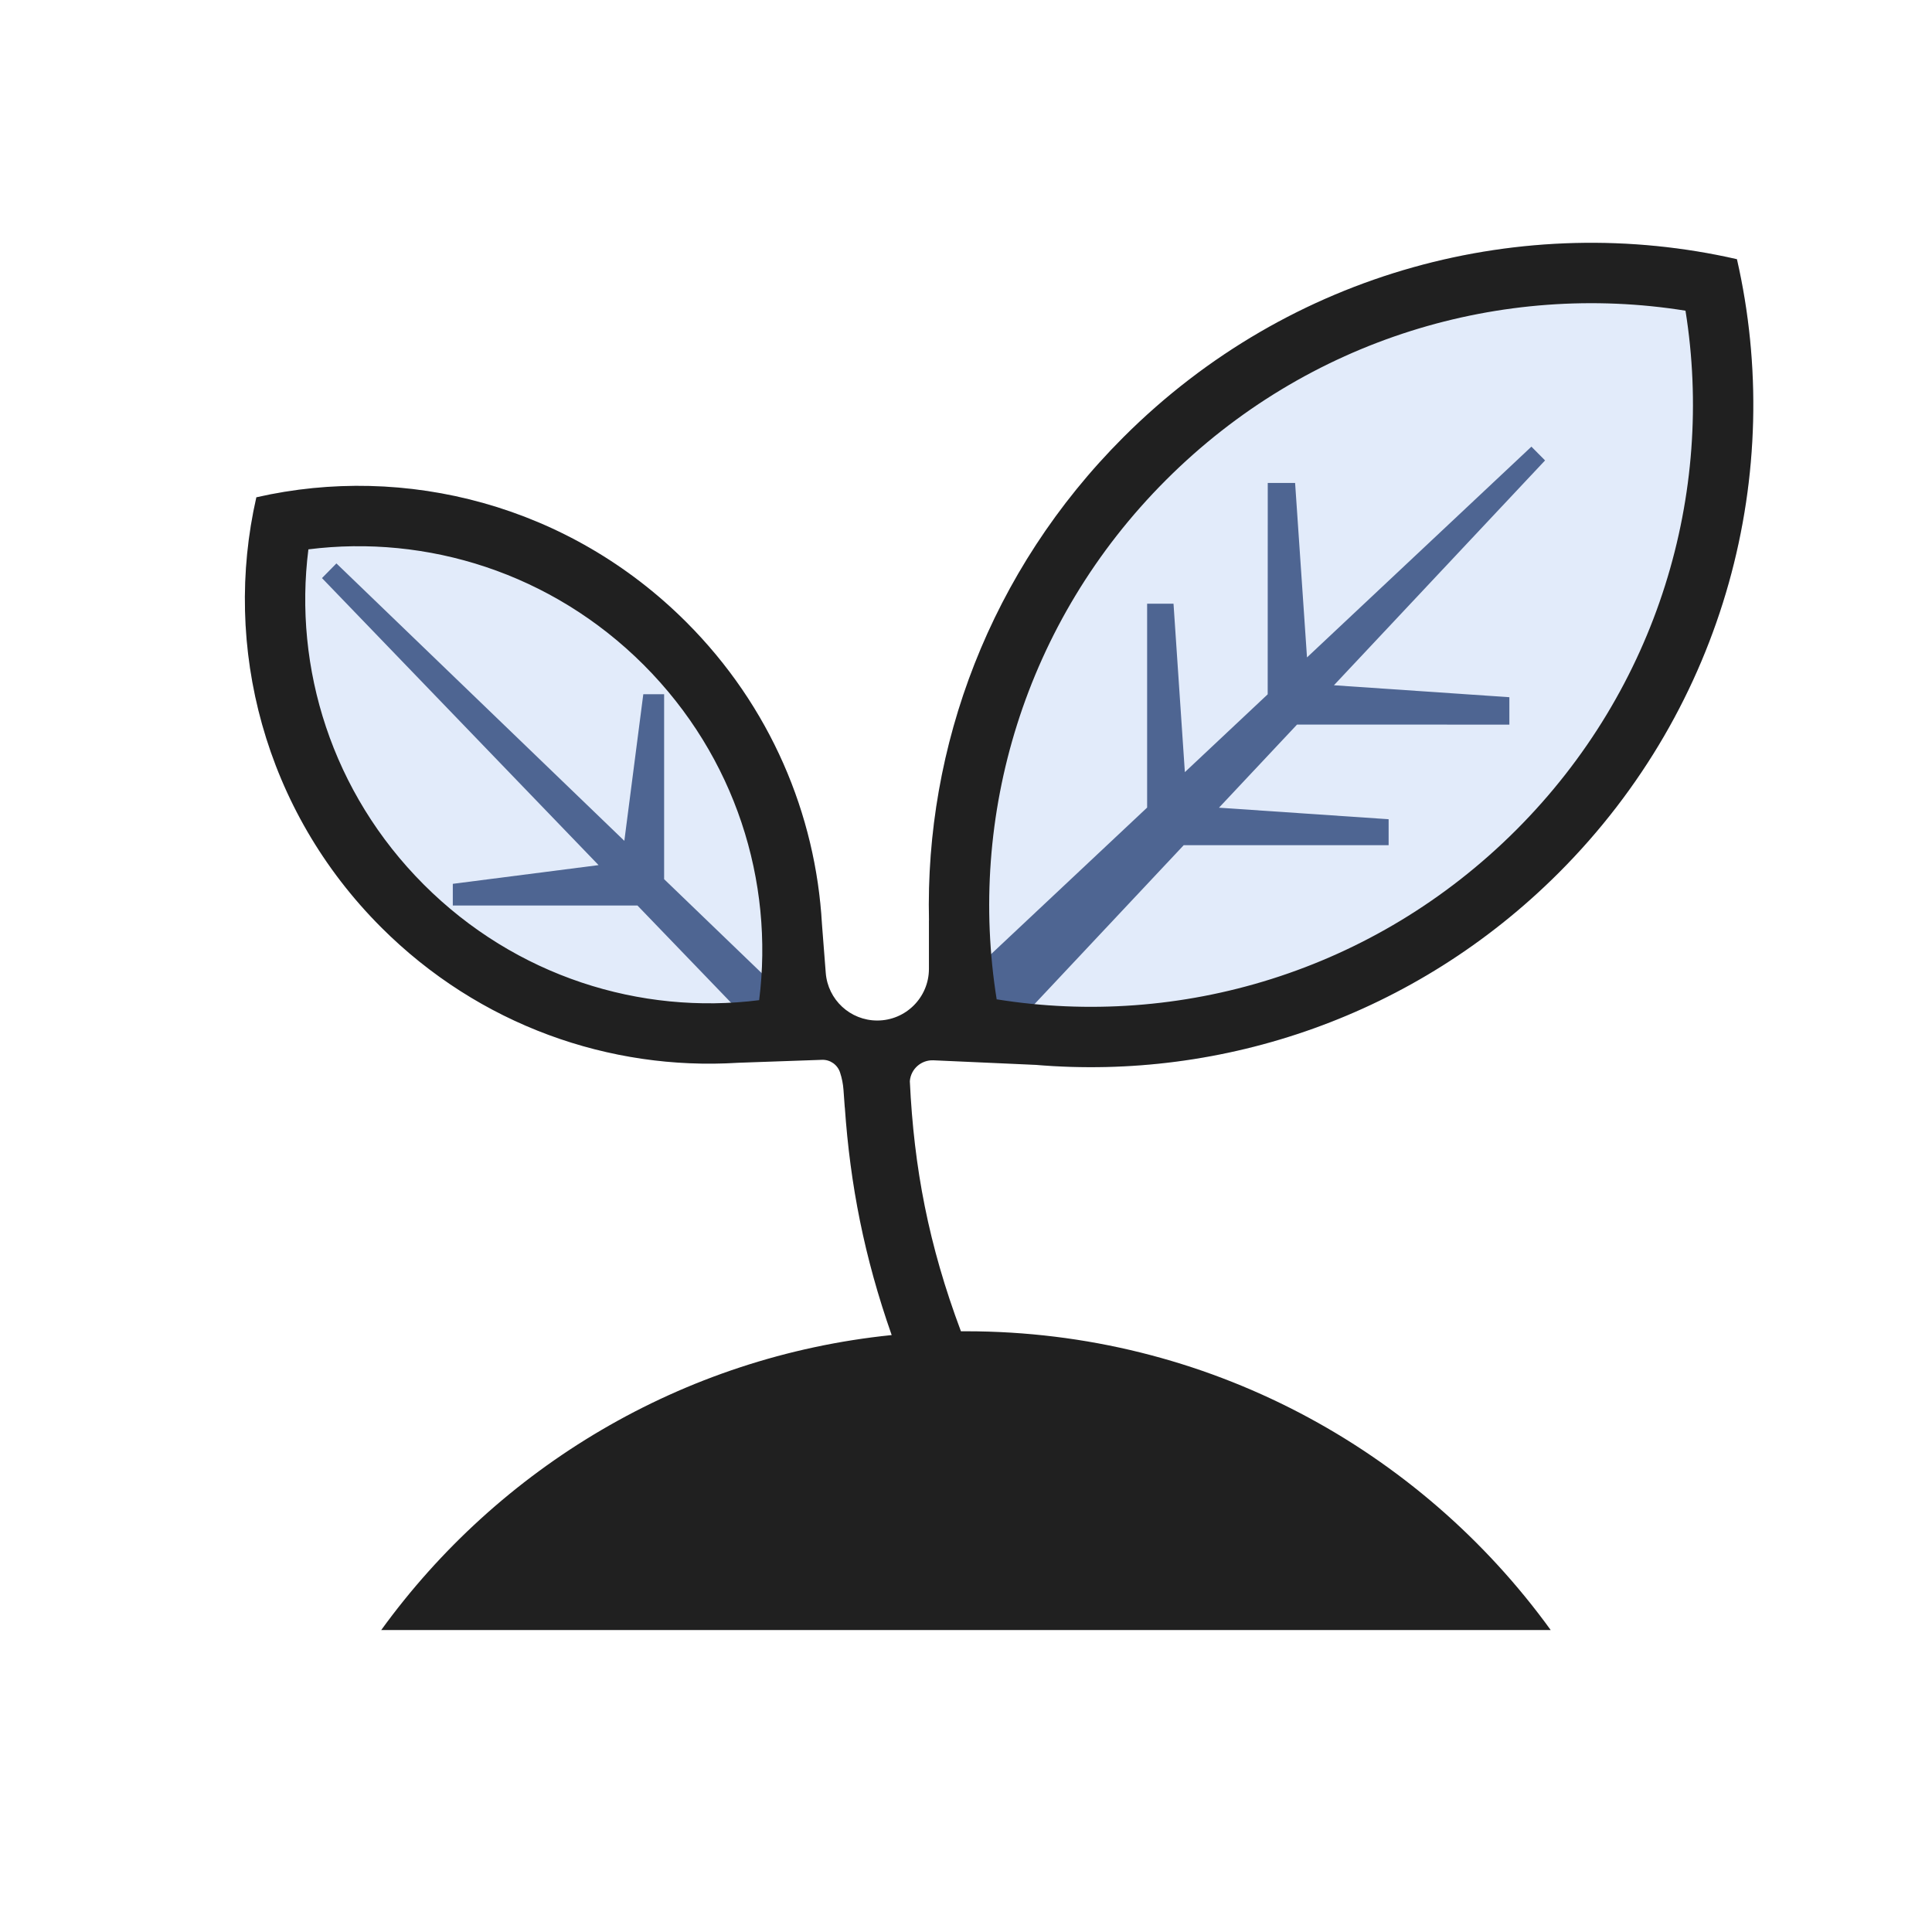
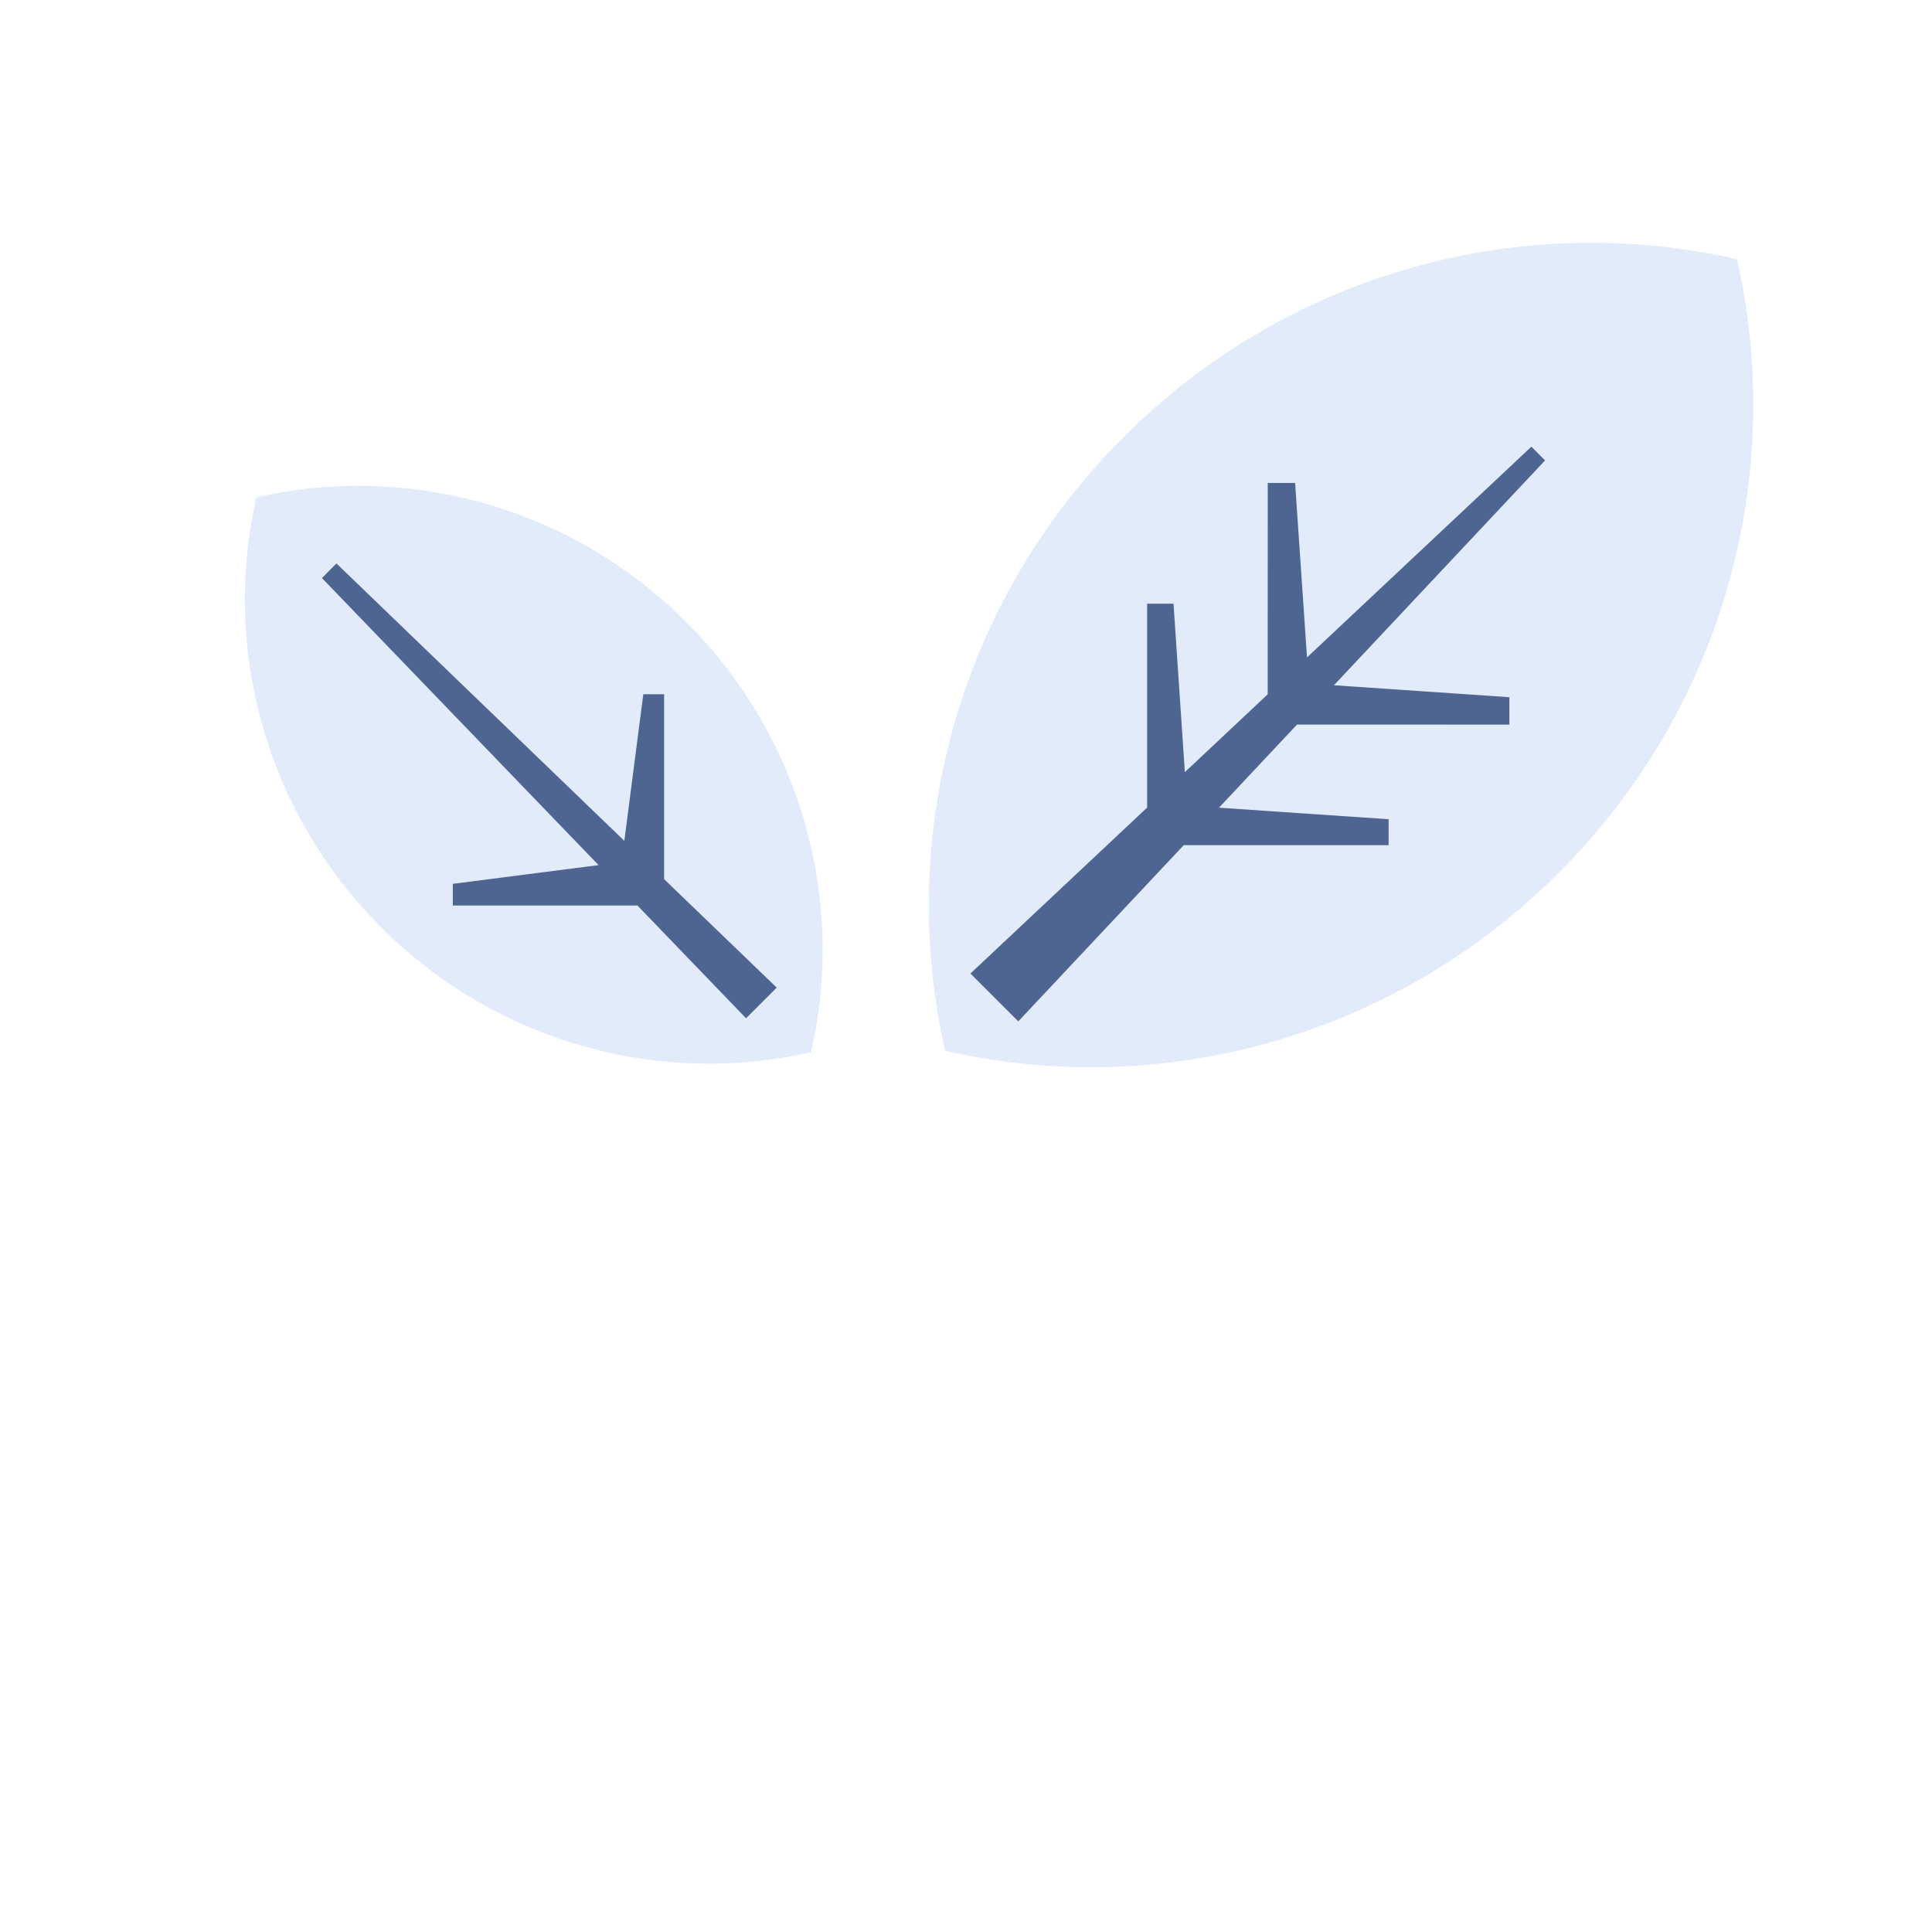
<svg xmlns="http://www.w3.org/2000/svg" width="32" height="32" viewBox="0 0 32 32" fill="none">
  <path d="M25.819 14.455C23.049 17.224 19.18 18.21 15.655 17.405C14.851 13.881 15.837 10.012 18.606 7.243C21.375 4.474 25.245 3.488 28.769 4.293C29.574 7.817 28.587 11.686 25.819 14.455Z" fill="#E2EBFA" />
  <path d="M11.368 10.305C13.309 12.246 14 14.958 13.435 17.428C10.966 17.992 8.254 17.3 6.314 15.36C4.373 13.419 3.682 10.707 4.246 8.237C6.716 7.673 9.427 8.364 11.368 10.305Z" fill="#E2EBFA" />
  <path d="M25.591 7.626L25.365 7.398L21.648 10.889L21.451 7.999H20.998L20.997 11.5L19.625 12.789L19.437 9.999H19L19 13.376L16.073 16.125L16.866 16.917L19.606 13.999L23 13.999V13.569L20.19 13.378L21.483 12.001L25 12.002V11.548L22.094 11.35L25.591 7.626Z" fill="#4E6592" />
  <path d="M5.333 9.575L5.572 9.332L10.341 13.927L10.655 11.499H11V14.562L12.865 16.358L12.357 16.866L10.558 14.998L7.5 14.998V14.639L9.914 14.329L5.333 9.575Z" fill="#4E6592" />
-   <path fill-rule="evenodd" clip-rule="evenodd" d="M17.16 17.638C20.247 17.897 23.439 16.834 25.819 14.455C28.587 11.686 29.574 7.817 28.769 4.293C25.245 3.488 21.375 4.474 18.606 7.243C16.394 9.455 15.32 12.369 15.387 15.248L15.386 15.245V16.047C15.386 16.52 15.003 16.903 14.53 16.903C14.083 16.903 13.711 16.559 13.677 16.113L13.614 15.304C13.511 13.49 12.762 11.699 11.368 10.305C9.427 8.364 6.716 7.673 4.246 8.237C3.682 10.707 4.373 13.419 6.314 15.36C7.94 16.986 10.107 17.735 12.22 17.603L13.615 17.554C13.75 17.549 13.872 17.635 13.914 17.764C13.945 17.858 13.964 17.955 13.971 18.054L13.992 18.343H13.993C14.082 19.623 14.314 20.818 14.769 22.113C11.293 22.468 8.259 24.313 6.314 26.999H25.685C23.514 24 19.985 22.05 16 22.05L15.916 22.05C15.38 20.62 15.138 19.345 15.07 17.914L15.07 17.905C15.087 17.704 15.26 17.553 15.461 17.562L17.16 17.638ZM25.112 13.748C22.757 16.102 19.532 17.037 16.508 16.552C16.024 13.529 16.959 10.304 19.313 7.95C21.667 5.596 24.893 4.661 27.917 5.146C28.401 8.169 27.465 11.394 25.112 13.748ZM12.574 16.566C12.822 14.602 12.184 12.536 10.661 11.012C9.137 9.489 7.071 8.851 5.108 9.099C4.859 11.063 5.497 13.129 7.021 14.653C8.544 16.176 10.61 16.814 12.574 16.566Z" fill="#202020" />
</svg>